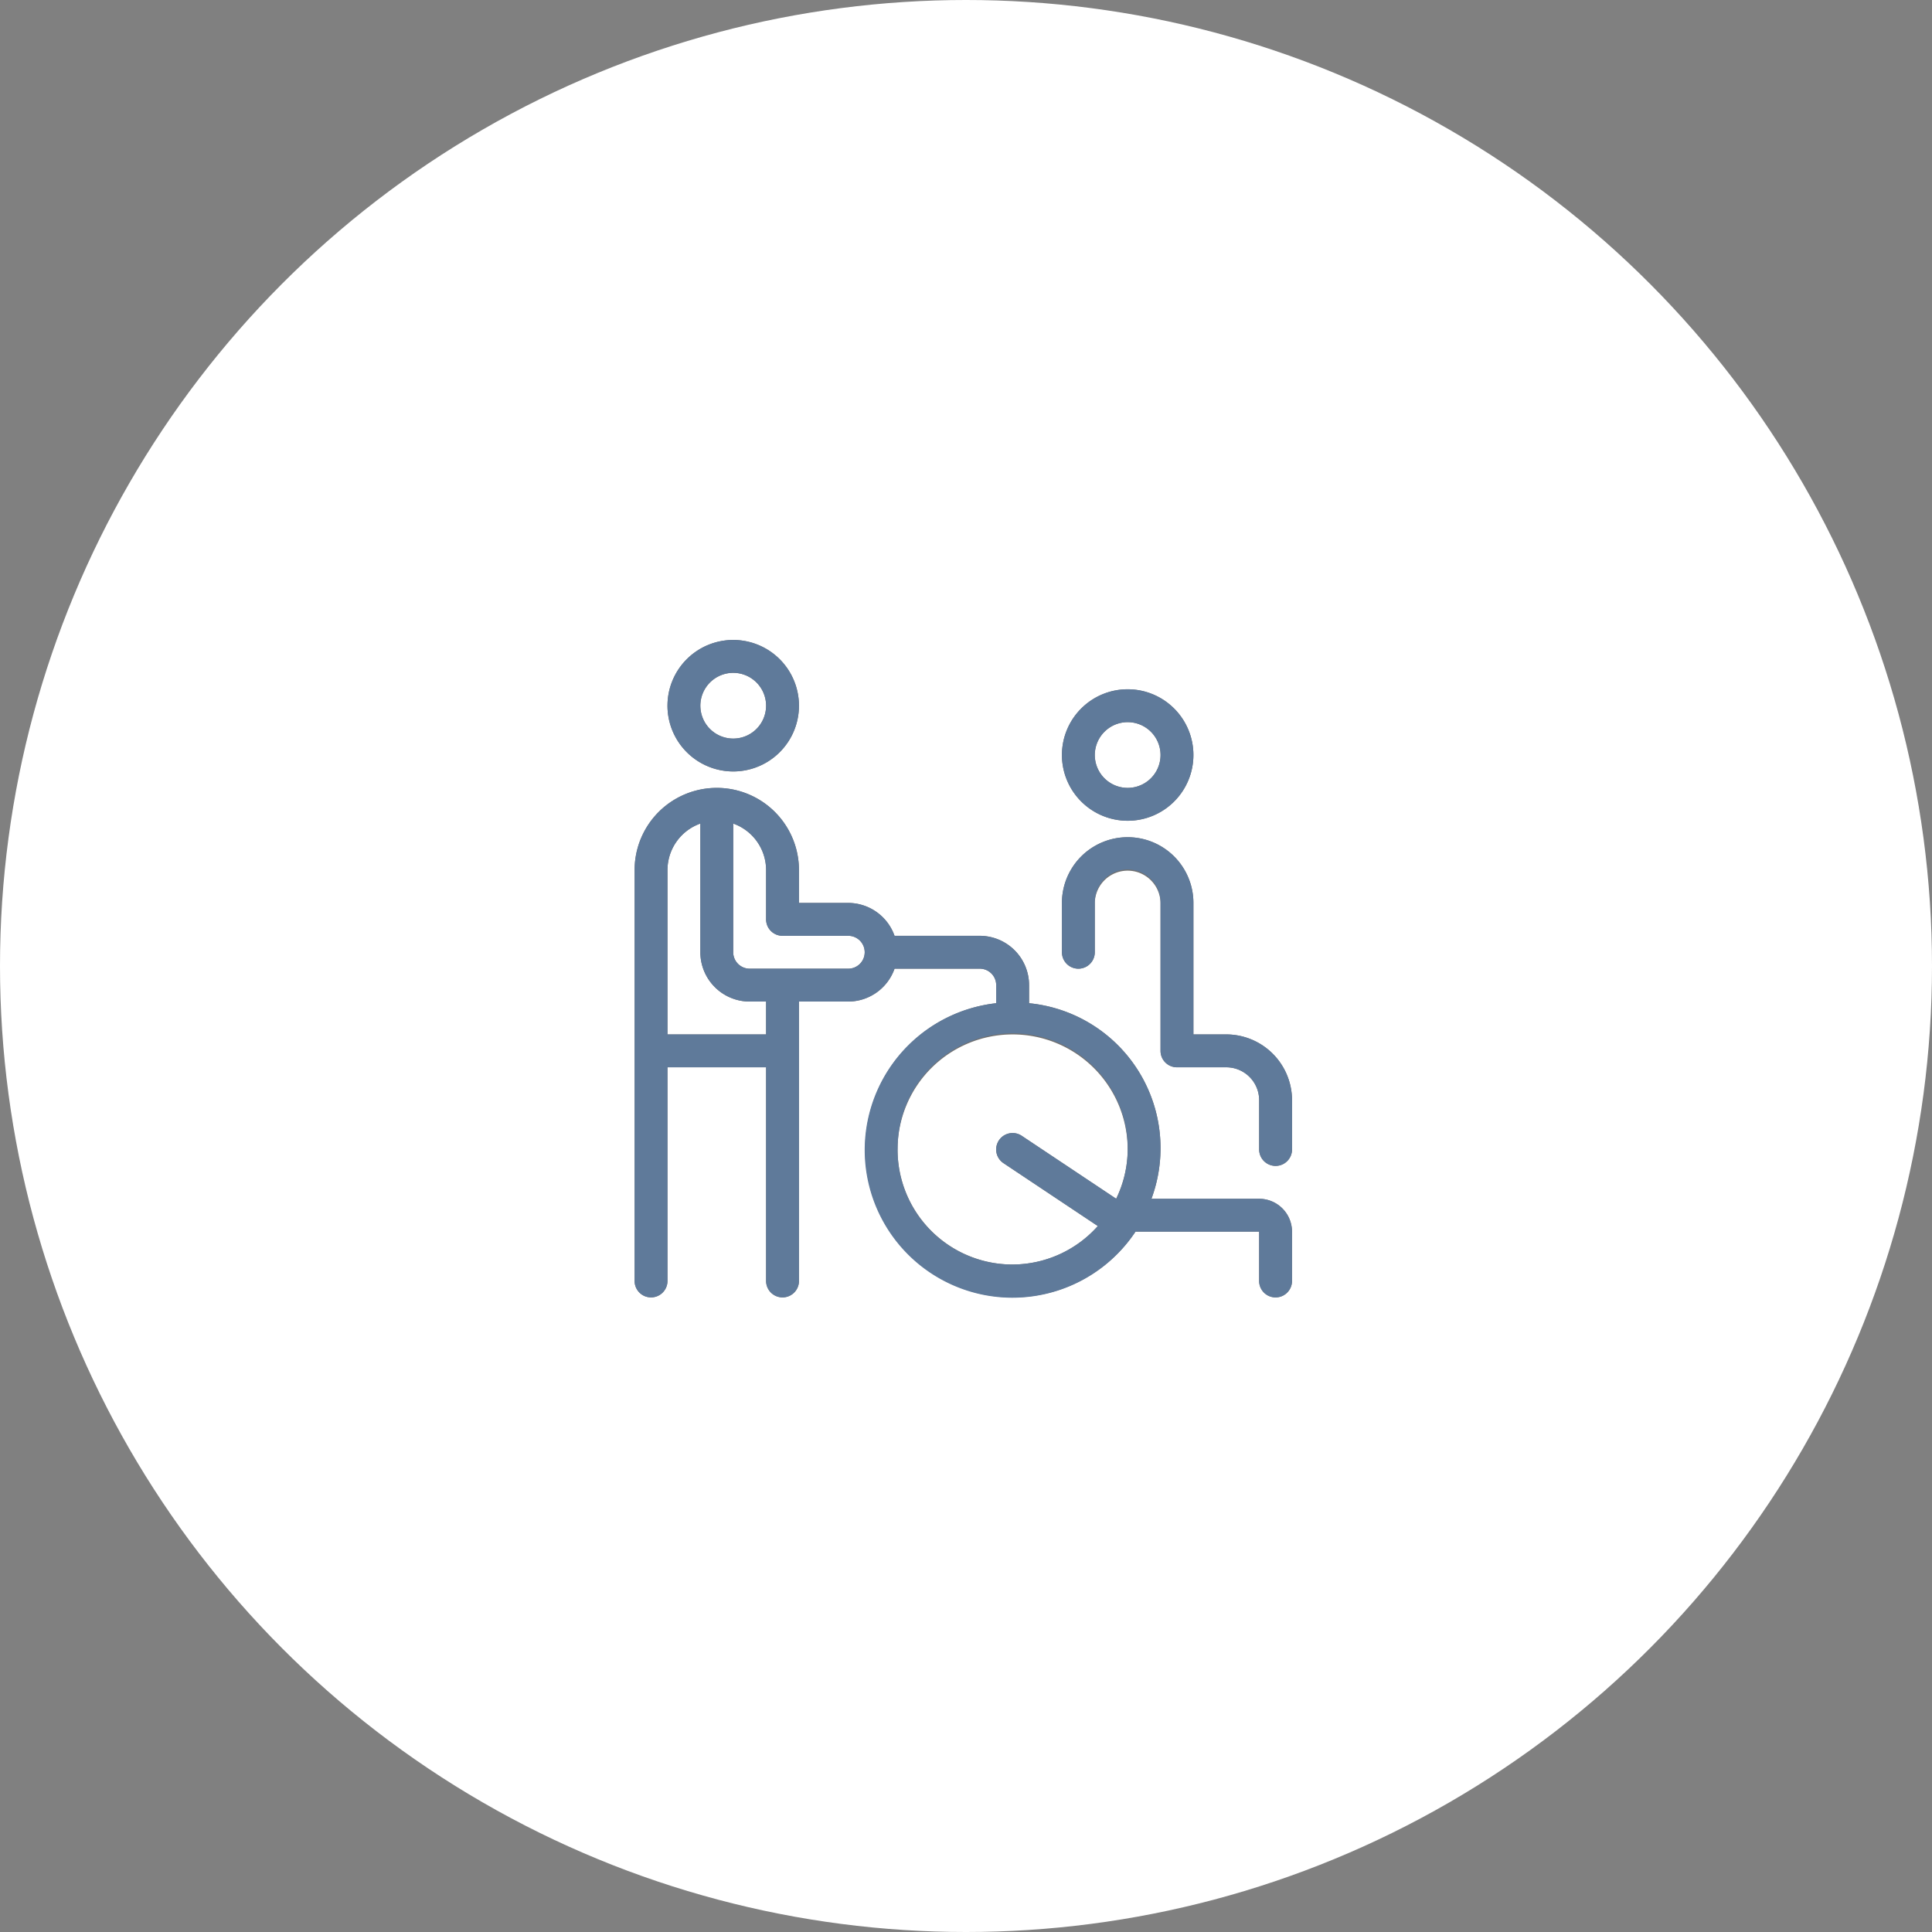
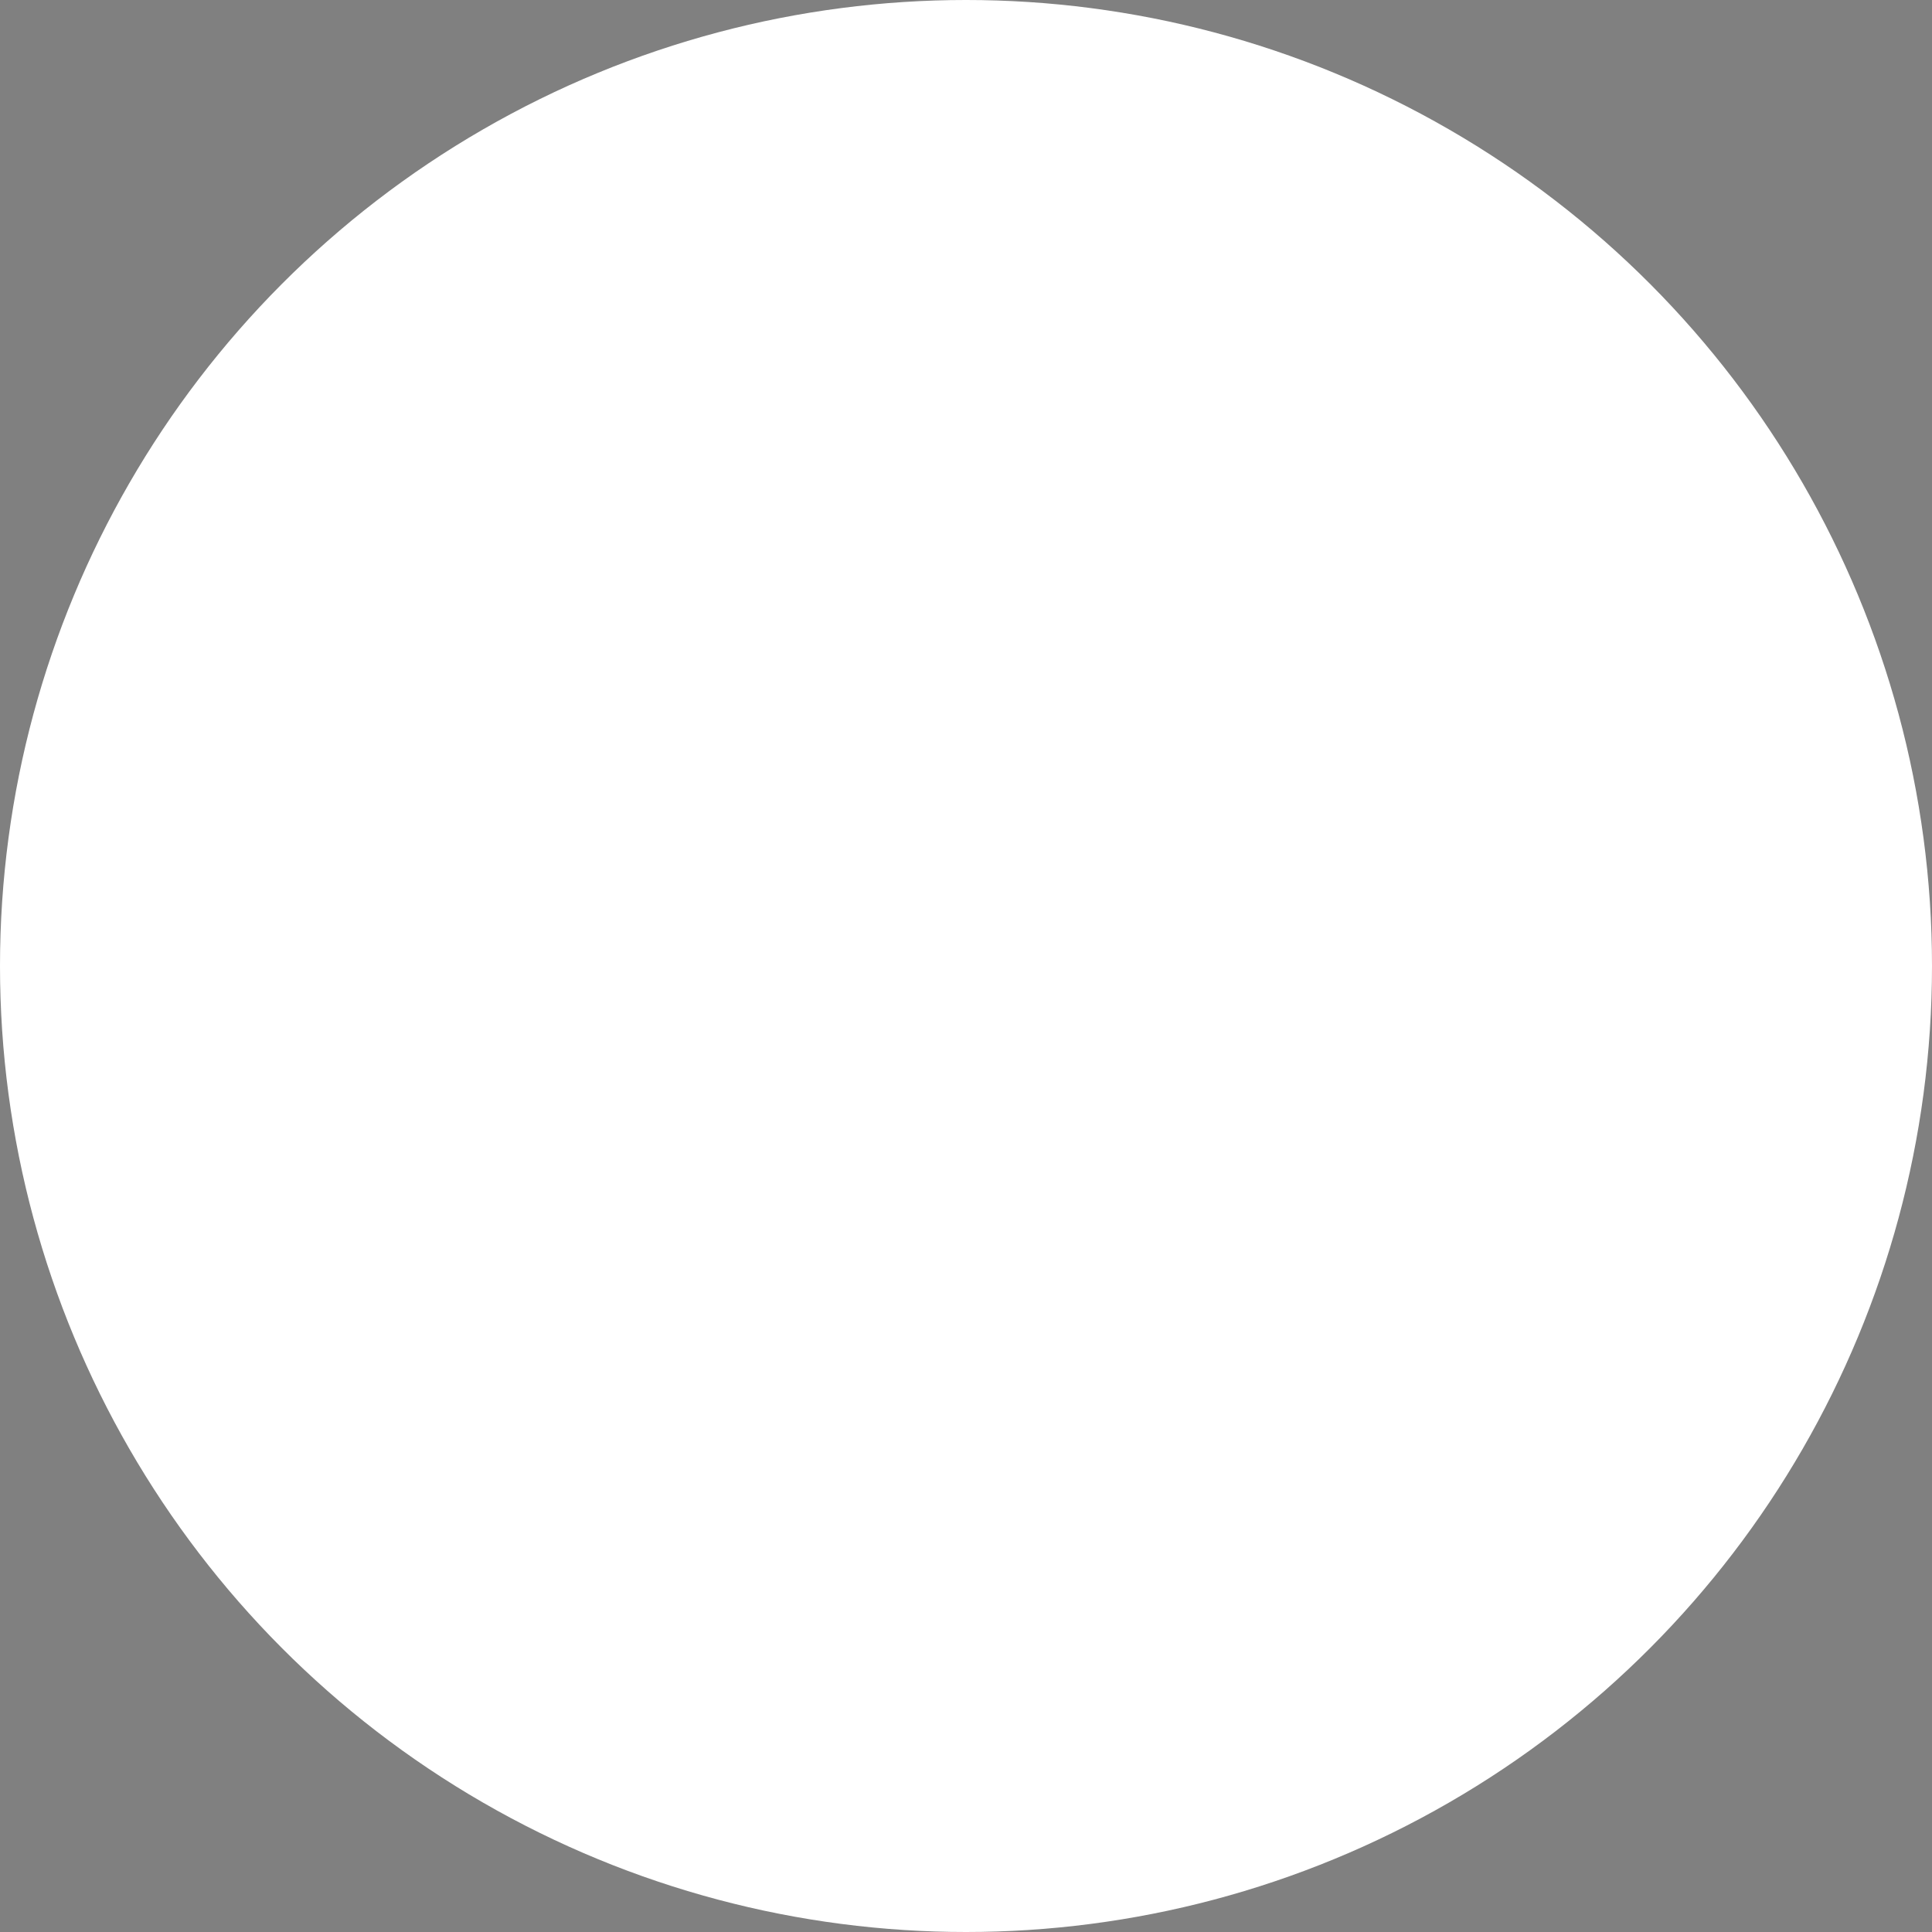
<svg xmlns="http://www.w3.org/2000/svg" width="180" height="180" viewBox="0 0 180 180">
  <rect x="0" y="0" width="180" height="180" fill="#808080" stroke="none" />
  <defs>
    <style>.a{fill:none;}.b{fill:#1b416f;}.c{fill:#fff;}.d{opacity:0.702;}.e{clip-path:url(#a);}.f{fill:#333;}</style>
    <clipPath id="a">
-       <rect class="a" width="73.5" height="73.5" />
-     </clipPath>
+       </clipPath>
  </defs>
  <g transform="translate(-590 -2063)">
    <circle class="c" cx="90" cy="90" r="90" transform="translate(590 2063)" />
    <g class="d">
      <g transform="translate(643 2116.5)">
        <g class="e">
          <path class="f" d="M15.312,18.375A6.125,6.125,0,1,0,9.188,12.25a6.132,6.132,0,0,0,6.125,6.125m0-9.187A3.062,3.062,0,1,1,12.25,12.25a3.066,3.066,0,0,1,3.063-3.063" />
-           <path class="f" d="M52.062,22.969a6.125,6.125,0,1,0-6.125-6.125,6.132,6.132,0,0,0,6.125,6.125m0-9.187A3.062,3.062,0,1,1,49,16.844a3.066,3.066,0,0,1,3.063-3.063" />
-           <path class="f" d="M61.25,42.875H58.187V30.625a6.125,6.125,0,1,0-12.25,0v4.594a1.531,1.531,0,1,0,3.062,0V30.625a3.063,3.063,0,0,1,6.125,0V44.406a1.53,1.53,0,0,0,1.531,1.531H61.25A3.065,3.065,0,0,1,64.313,49v4.594a1.531,1.531,0,1,0,3.062,0V49a6.133,6.133,0,0,0-6.125-6.125" />
          <path class="f" d="M64.313,58.188H54.278a13.566,13.566,0,0,0-11.4-18.22V38.281a4.6,4.6,0,0,0-4.594-4.594H30.343a4.586,4.586,0,0,0-4.312-3.062H21.438V27.563a7.656,7.656,0,1,0-15.313,0V65.844a1.531,1.531,0,1,0,3.063,0V45.938h9.188V65.844a1.531,1.531,0,1,0,3.063,0V39.813h4.594a4.586,4.586,0,0,0,4.312-3.063h7.938a1.533,1.533,0,0,1,1.531,1.531v1.686A13.747,13.747,0,1,0,52.792,61.25h11.52v4.594a1.531,1.531,0,1,0,3.063,0V61.25a3.065,3.065,0,0,0-3.063-3.062M18.375,42.875H9.188V27.563A4.6,4.6,0,0,1,12.25,23.23V35.219a4.6,4.6,0,0,0,4.594,4.594h1.531Zm7.656-6.125H16.844a1.533,1.533,0,0,1-1.531-1.531V23.23a4.6,4.6,0,0,1,3.063,4.332v4.594a1.53,1.53,0,0,0,1.531,1.531h6.125a1.531,1.531,0,0,1,0,3.063M41.344,64.313A10.719,10.719,0,1,1,52.062,53.594a10.594,10.594,0,0,1-1.073,4.59l-8.8-5.864a1.531,1.531,0,1,0-1.7,2.548l8.79,5.86a10.654,10.654,0,0,1-7.94,3.585" />
        </g>
      </g>
-       <path class="b" d="M707.312,2182.344v-4.594h-11.52a13.761,13.761,0,1,1-12.98-21.283v-1.686a1.533,1.533,0,0,0-1.531-1.532h-7.939a4.584,4.584,0,0,1-4.311,3.063h-4.594v26.031a1.531,1.531,0,1,1-3.062,0v-19.906h-9.188v19.906a1.531,1.531,0,1,1-3.062,0v-38.281a7.656,7.656,0,1,1,15.312,0v3.063h4.594a4.584,4.584,0,0,1,4.311,3.063h7.939a4.6,4.6,0,0,1,4.594,4.594v1.686a13.565,13.565,0,0,1,11.4,18.22h10.034a3.064,3.064,0,0,1,3.063,3.063v4.594a1.531,1.531,0,0,1-3.063,0Zm-33.687-12.251a10.678,10.678,0,0,0,18.659,7.134l-8.789-5.86a1.531,1.531,0,1,1,1.7-2.548l8.8,5.865a10.6,10.6,0,0,0,1.073-4.591,10.719,10.719,0,1,0-21.437,0Zm-21.438-26.031v15.312h9.188v-3.062h-1.532a4.6,4.6,0,0,1-4.594-4.594v-11.988A4.6,4.6,0,0,0,652.187,2144.063Zm6.125,7.656a1.533,1.533,0,0,0,1.531,1.531h9.188a1.531,1.531,0,1,0,0-3.062h-6.125a1.53,1.53,0,0,1-1.531-1.532v-4.594a4.6,4.6,0,0,0-3.063-4.332Zm49,18.374V2165.5a3.064,3.064,0,0,0-3.062-3.062h-4.594a1.531,1.531,0,0,1-1.531-1.532v-13.781a3.063,3.063,0,1,0-6.125,0v4.594a1.531,1.531,0,0,1-3.062,0v-4.594a6.125,6.125,0,1,1,12.25,0v12.249h3.063a6.134,6.134,0,0,1,6.125,6.125v4.594a1.531,1.531,0,1,1-3.063,0Zm-18.374-36.75a6.125,6.125,0,1,1,6.124,6.125A6.131,6.131,0,0,1,688.937,2133.344Zm3.062,0a3.063,3.063,0,1,0,3.063-3.062A3.066,3.066,0,0,0,692,2133.344Zm-39.812-4.594a6.125,6.125,0,1,1,6.125,6.125A6.132,6.132,0,0,1,652.187,2128.75Zm3.063,0a3.063,3.063,0,1,0,3.063-3.063A3.065,3.065,0,0,0,655.25,2128.75Z" />
    </g>
  </g>
</svg>